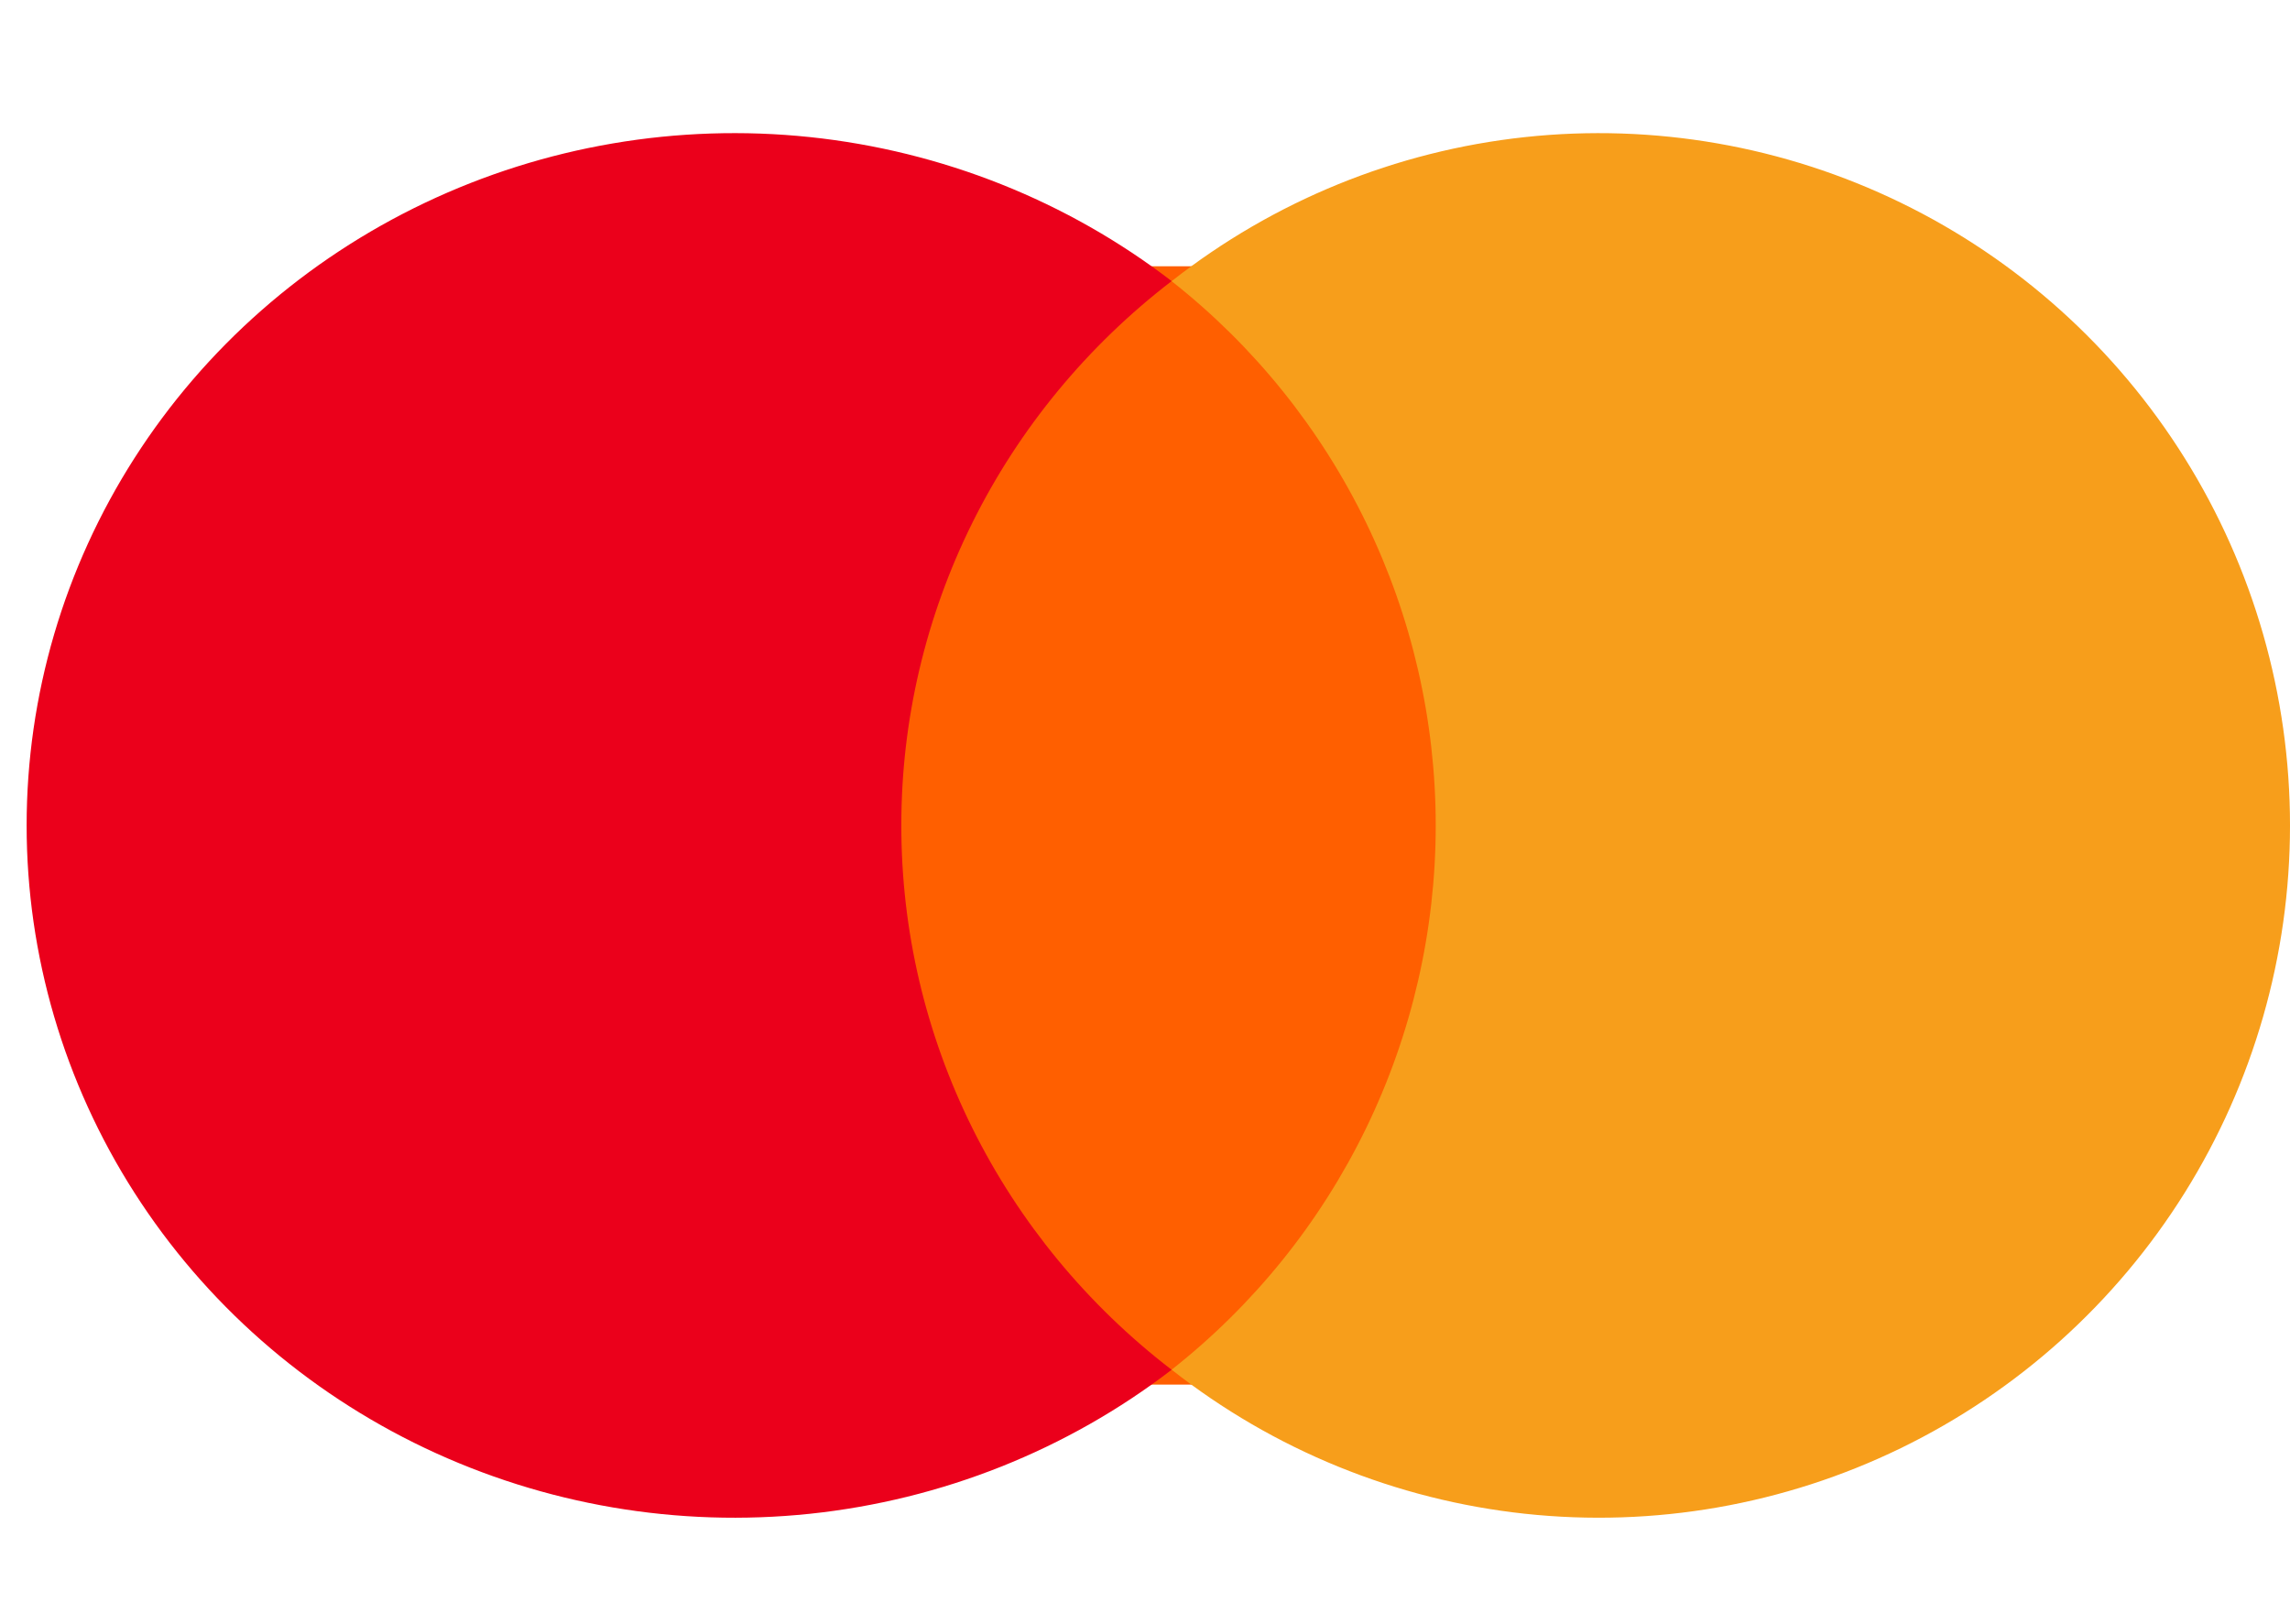
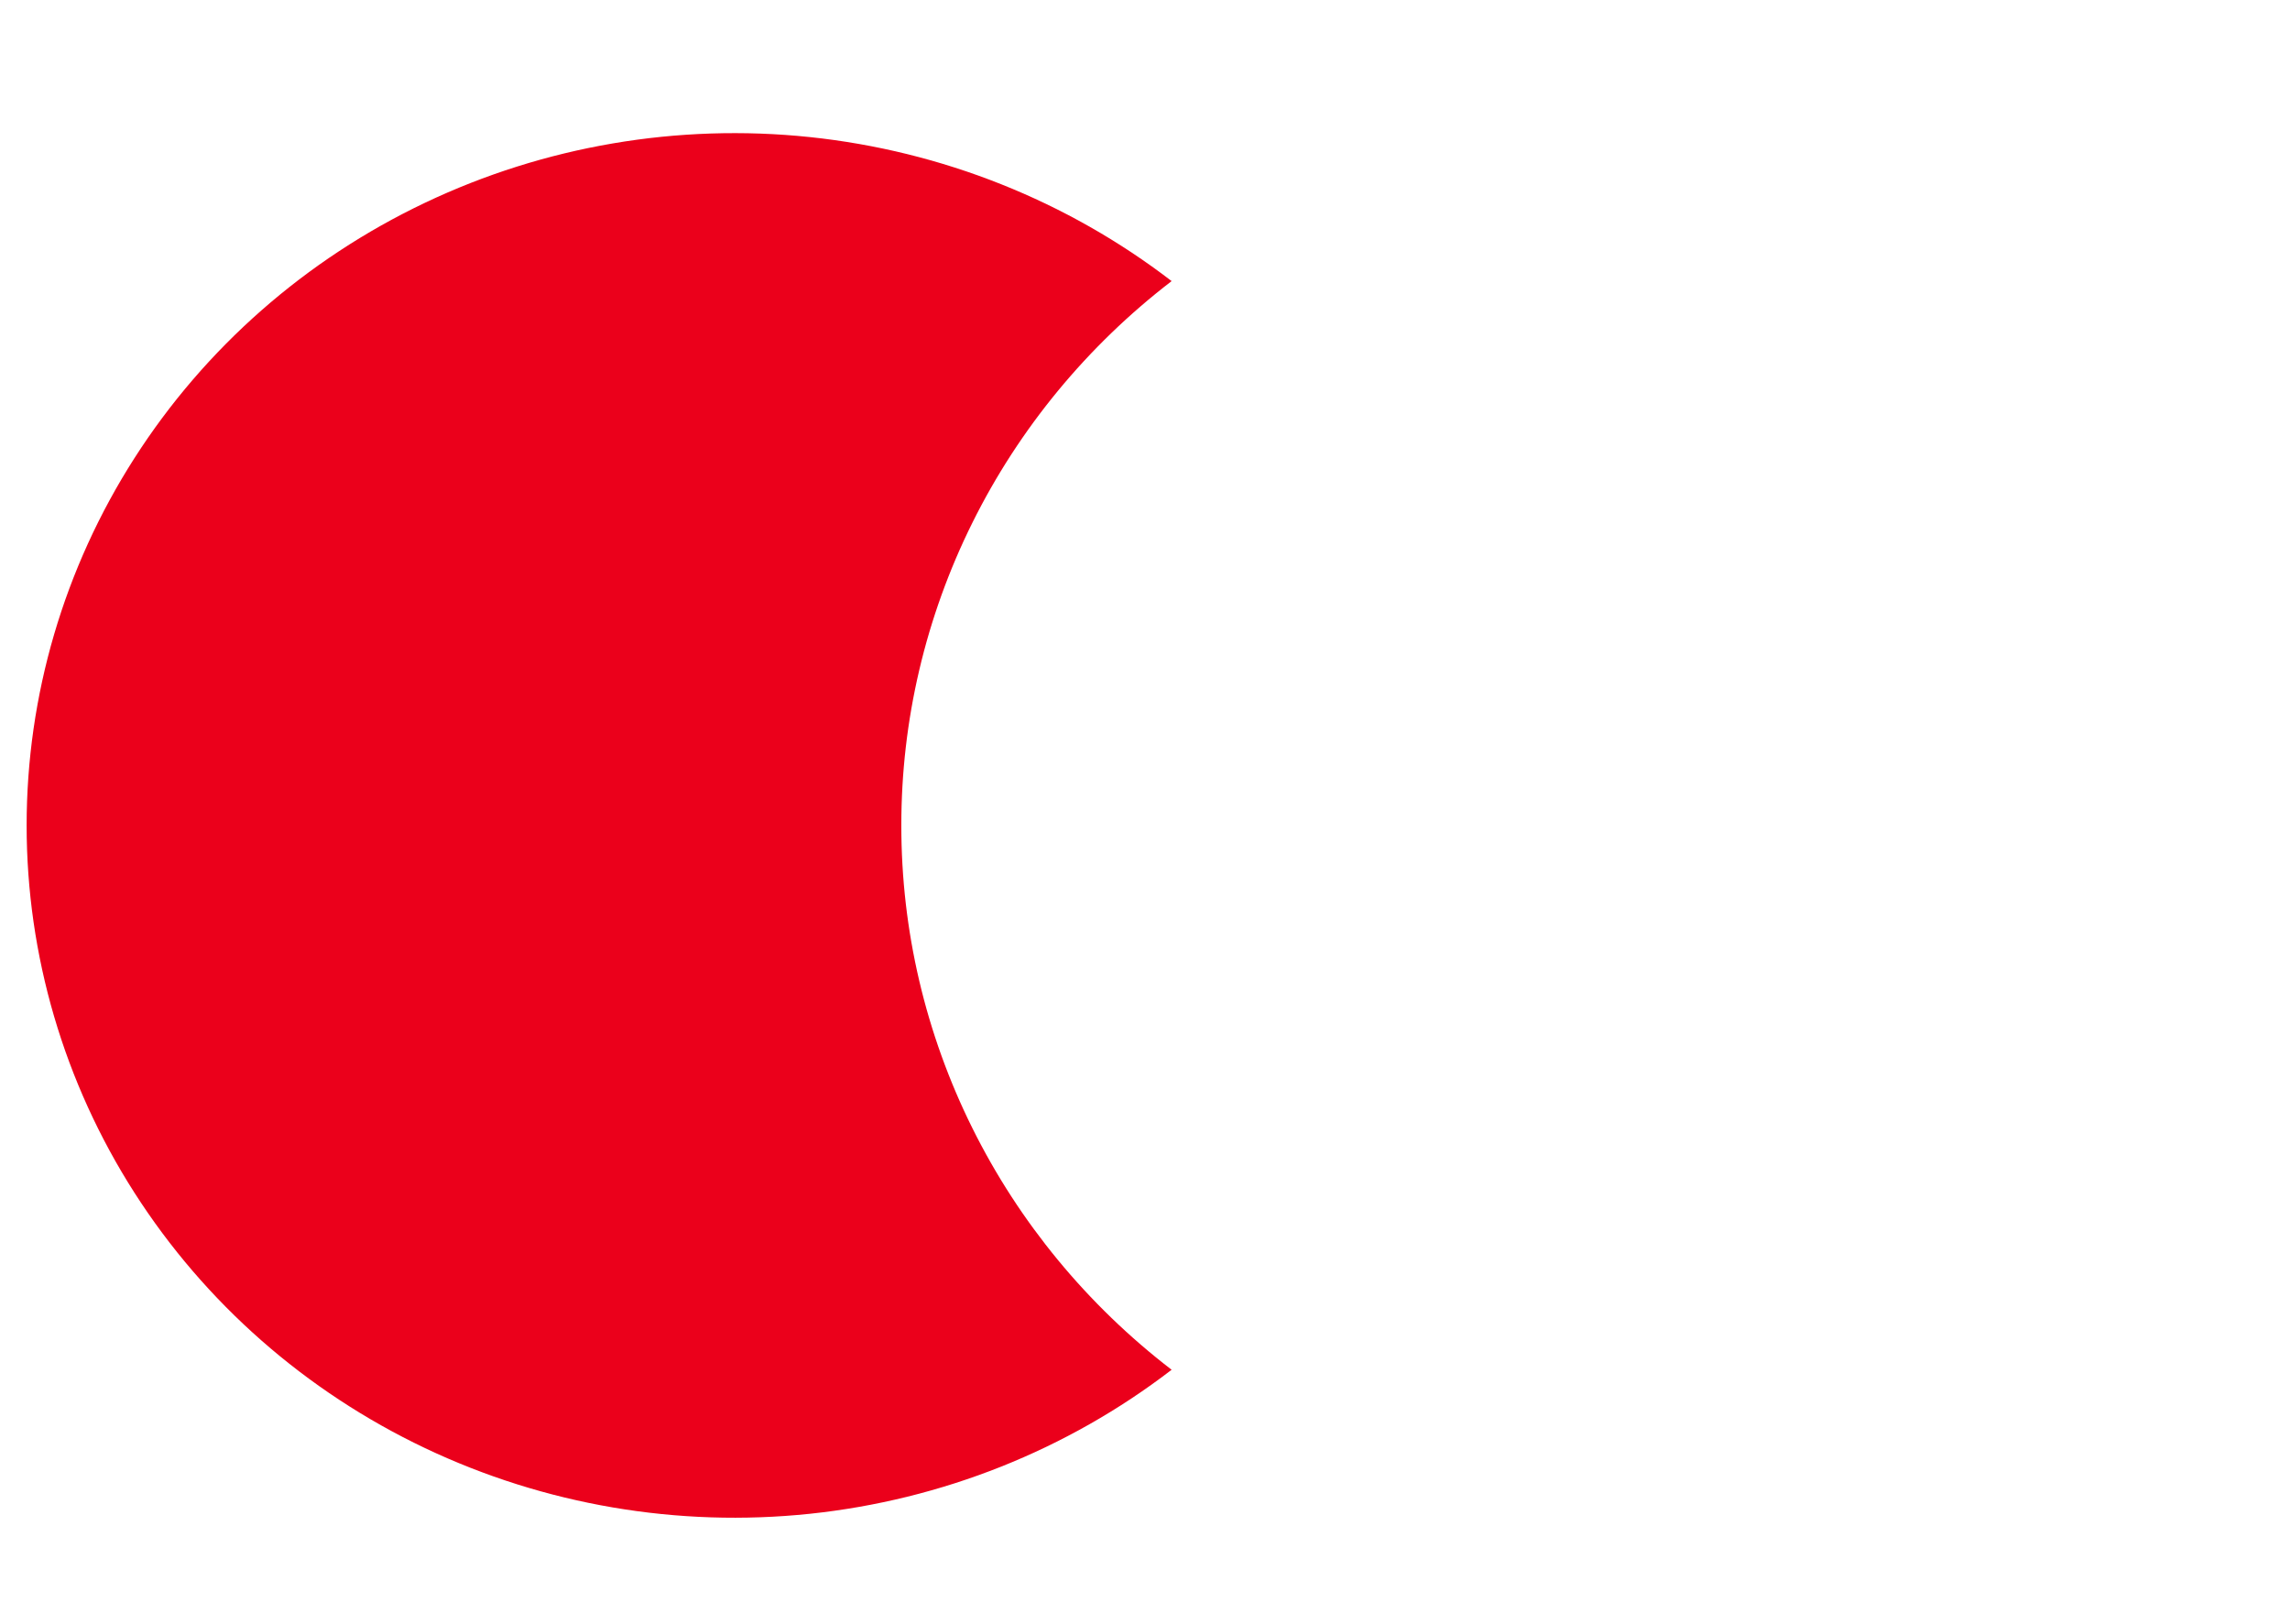
<svg xmlns="http://www.w3.org/2000/svg" width="86" height="61" viewBox="0 0 86 61" fill="none">
  <g clip-path="url(#clip0_2_45)">
-     <path d="M32 10H55V52H32V10Z" fill="#FF5F00" />
+     <path d="M32 10V52H32V10Z" fill="#FF5F00" />
    <path d="M33.849 30.997C33.846 27.06 34.758 23.174 36.517 19.633C38.275 16.091 40.834 12.988 44 10.557C40.079 7.543 35.37 5.669 30.412 5.148C25.454 4.628 20.446 5.483 15.961 7.615C11.476 9.747 7.694 13.071 5.049 17.206C2.403 21.342 1 26.122 1 31C1 35.878 2.403 40.658 5.049 44.794C7.694 48.929 11.476 52.253 15.961 54.385C20.446 56.517 25.454 57.372 30.412 56.852C35.37 56.331 40.079 54.457 44 51.443C40.833 49.011 38.274 45.907 36.515 42.364C34.756 38.822 33.845 34.934 33.849 30.996V30.997Z" fill="#EB001B" />
-     <path d="M86 31.004C86 35.882 84.629 40.662 82.045 44.797C79.461 48.931 75.767 52.255 71.386 54.386C67.005 56.518 62.113 57.372 57.271 56.851C52.428 56.33 47.829 54.455 44 51.44C47.09 49.008 49.589 45.904 51.307 42.363C53.025 38.822 53.918 34.937 53.918 31C53.918 27.063 53.025 23.178 51.307 19.637C49.589 16.096 47.09 12.992 44 10.56C47.829 7.545 52.428 5.67 57.271 5.149C62.114 4.628 67.005 5.482 71.386 7.614C75.767 9.745 79.461 13.069 82.045 17.204C84.629 21.338 86 26.118 86 30.996V31.004Z" fill="#F79E1B" />
  </g>
  <defs>
    <clipPath id="clip0_2_45">
      <rect width="85" height="60" fill="white" transform="translate(0.984 0.5)" />
    </clipPath>
  </defs>
</svg>